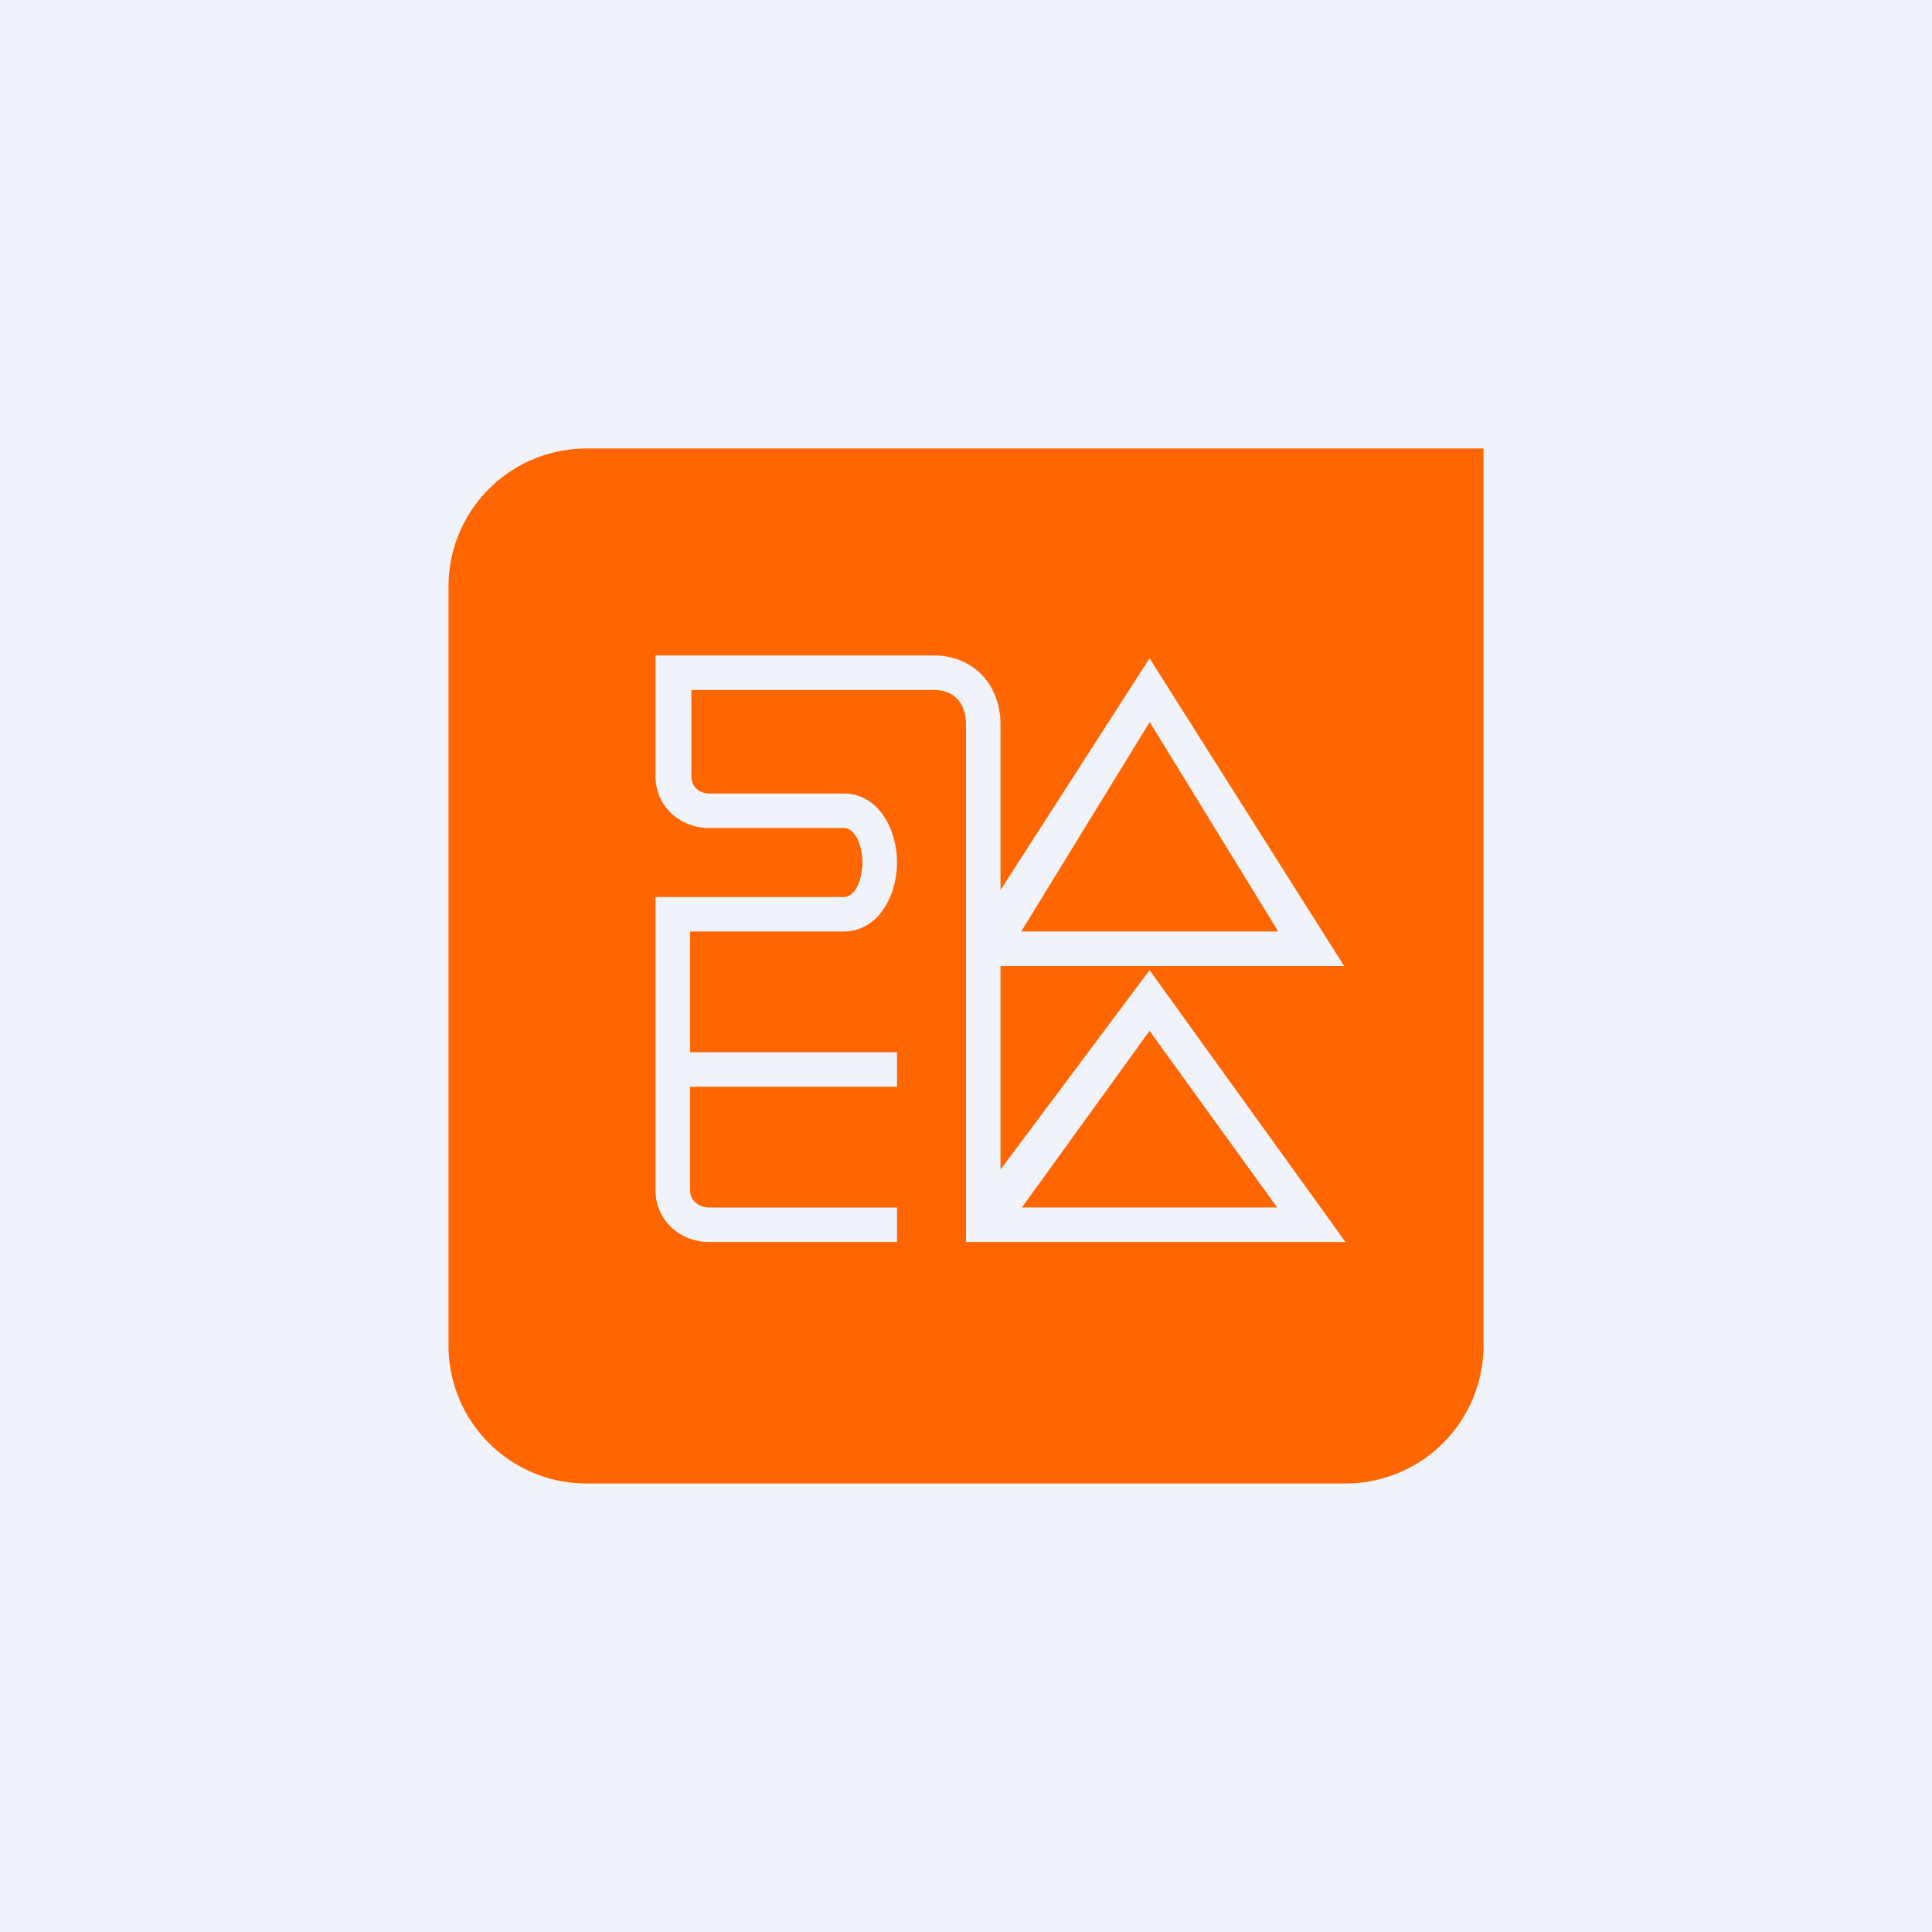
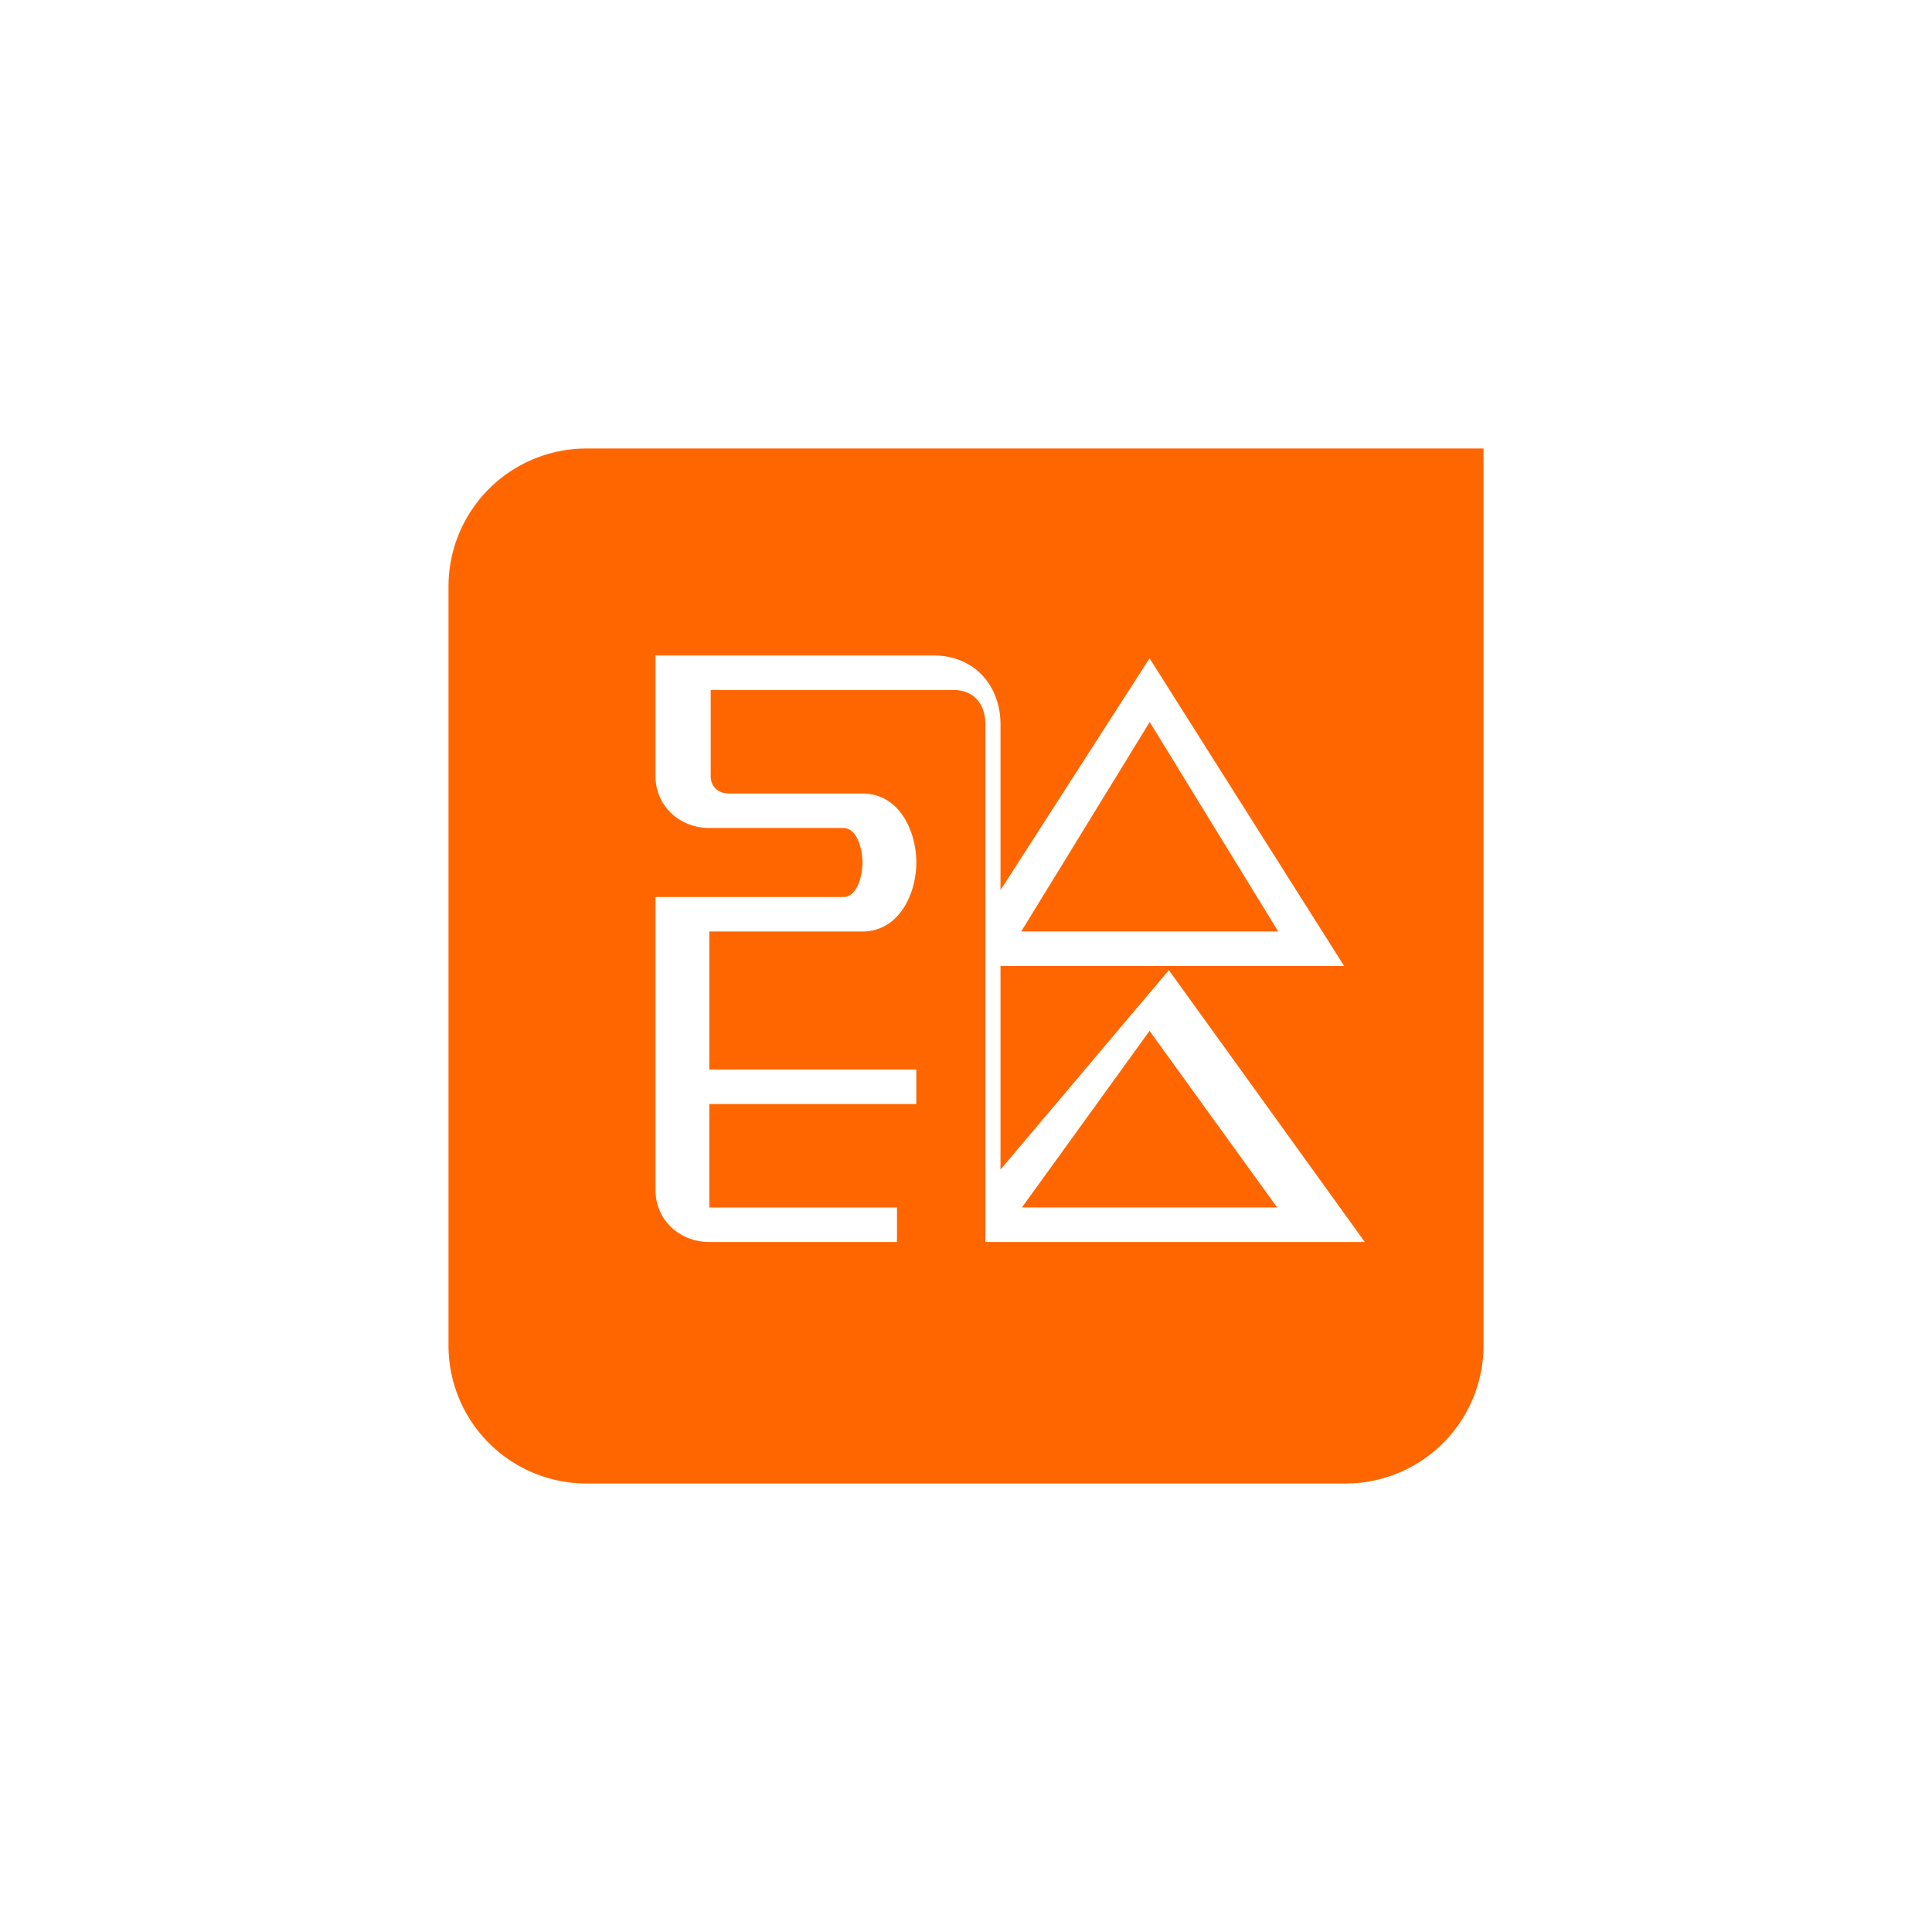
<svg xmlns="http://www.w3.org/2000/svg" width="56" height="56" viewBox="0 0 56 56">
-   <path fill="#F0F3FA" d="M0 0h56v56H0z" />
-   <path fill-rule="evenodd" d="M17 13a4 4 0 0 0-4 4v22a4 4 0 0 0 4 4h22a4 4 0 0 0 4-4V13H17Zm10.07 6H19v3.5c0 .87.71 1.5 1.56 1.5h3.88c.44 0 .56.7.56 1 0 .3-.12 1-.56 1H19v8.5c0 .86.7 1.5 1.56 1.5H26v-1h-5.44c-.3 0-.56-.2-.56-.5v-3h6v-1h-6V27h4.44c1.05 0 1.56-1.08 1.56-2 0-.92-.5-2-1.56-2h-3.88c-.3 0-.52-.2-.52-.5V20h7.03c.6 0 .93.4.93 1v15h11l-5.68-7.88L29 33.9V28h9.96l-5.64-8.92L29 25.8V21c0-1.15-.78-2-1.93-2Zm6.25 10.88 3.7 5.12h-7.4l3.7-5.12Zm0-8.96L37.05 27H29.6l3.73-6.08Z" fill="#F60" />
+   <path fill-rule="evenodd" d="M17 13a4 4 0 0 0-4 4v22a4 4 0 0 0 4 4h22a4 4 0 0 0 4-4V13H17Zm10.07 6H19v3.5c0 .87.71 1.5 1.56 1.5h3.88c.44 0 .56.7.56 1 0 .3-.12 1-.56 1H19v8.5c0 .86.7 1.5 1.56 1.5H26v-1h-5.44v-3h6v-1h-6V27h4.44c1.05 0 1.56-1.08 1.56-2 0-.92-.5-2-1.56-2h-3.88c-.3 0-.52-.2-.52-.5V20h7.03c.6 0 .93.4.93 1v15h11l-5.68-7.88L29 33.9V28h9.96l-5.64-8.92L29 25.8V21c0-1.15-.78-2-1.93-2Zm6.25 10.88 3.7 5.12h-7.4l3.7-5.12Zm0-8.96L37.05 27H29.6l3.73-6.08Z" fill="#F60" />
</svg>